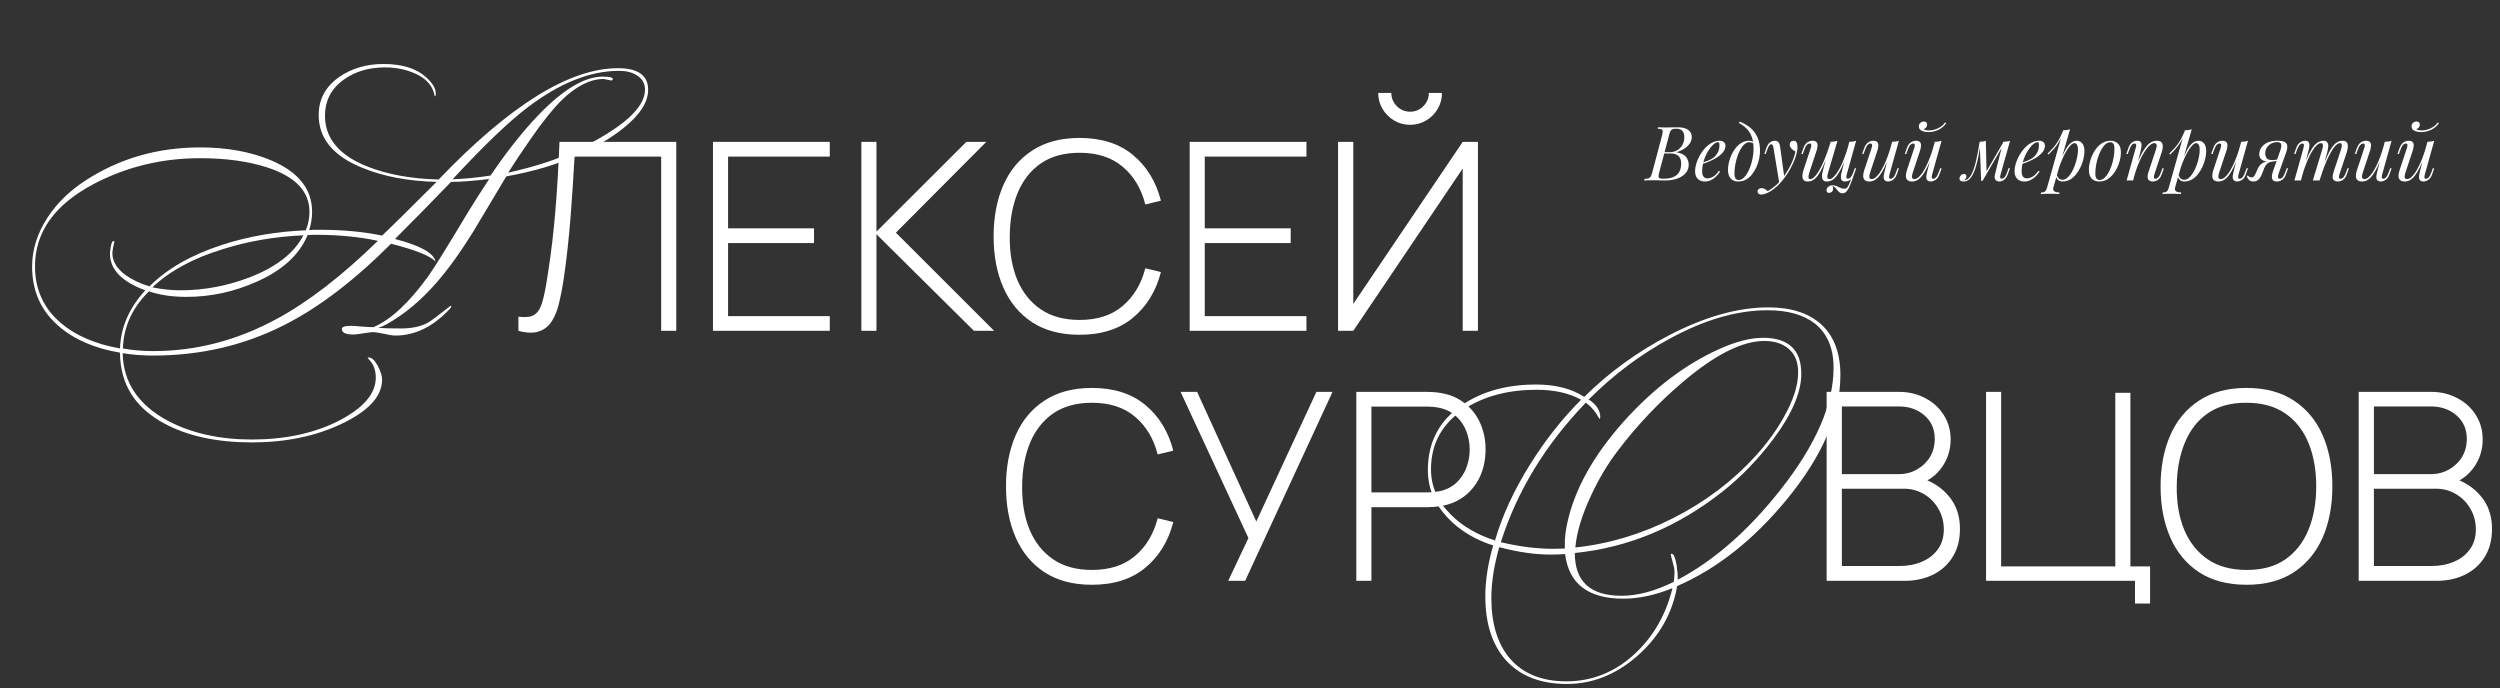
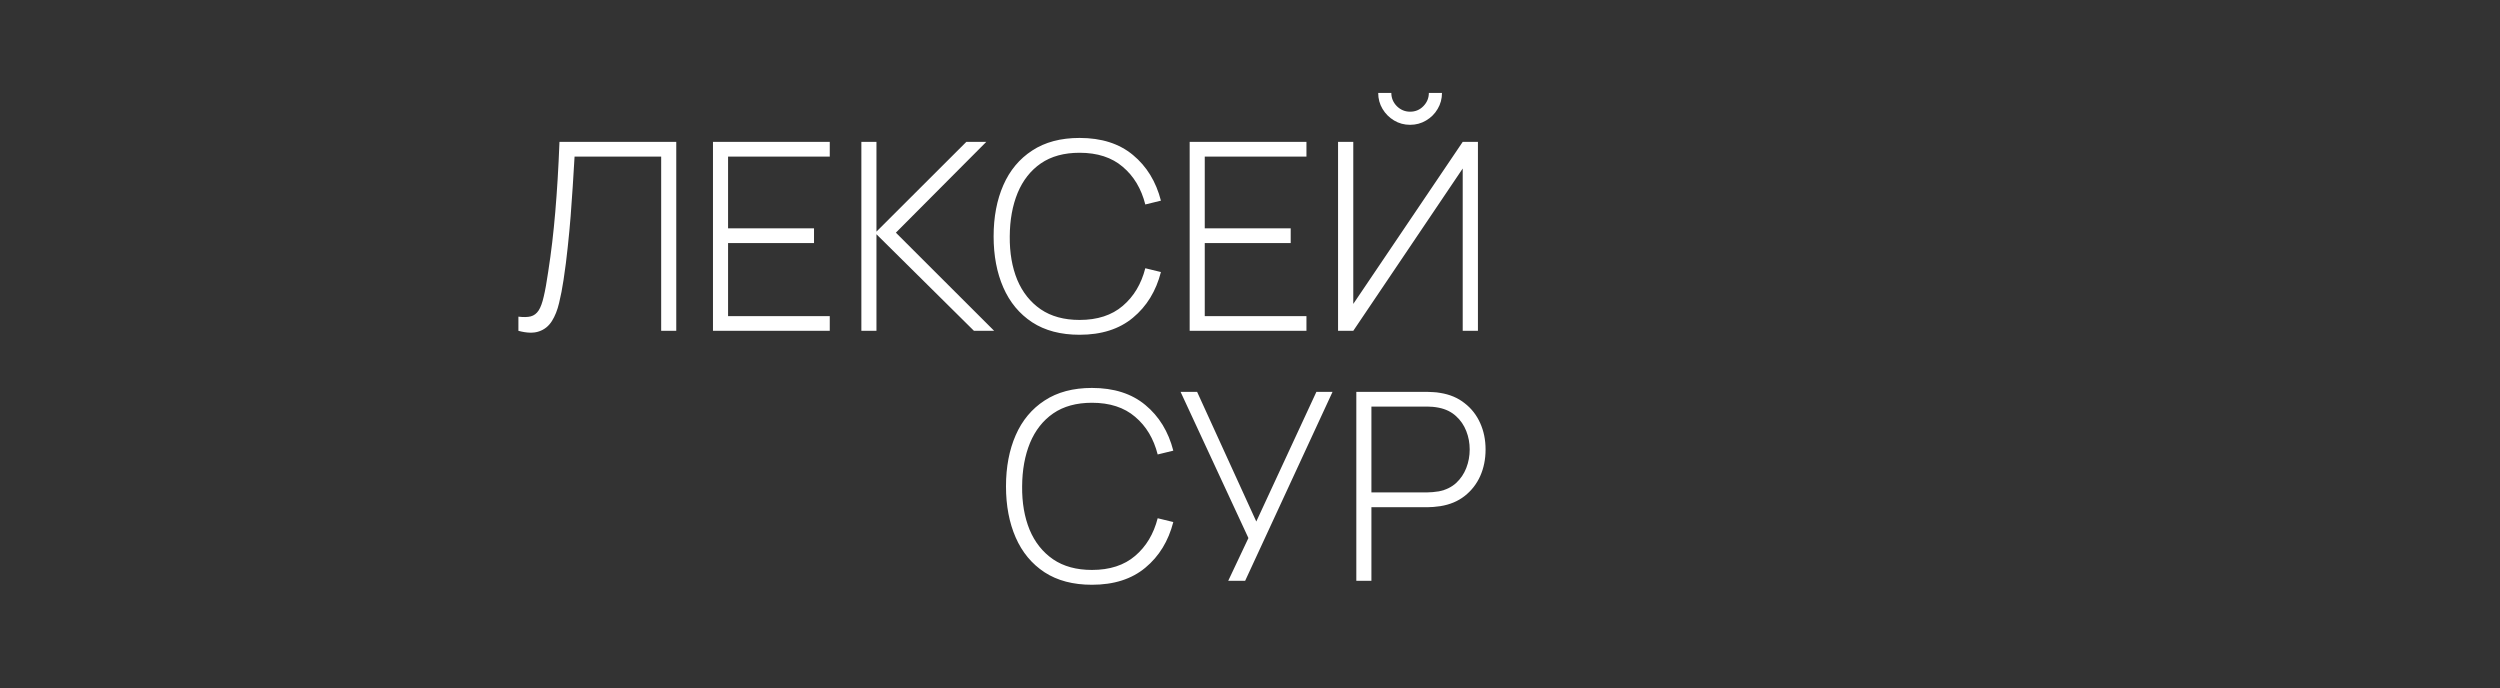
<svg xmlns="http://www.w3.org/2000/svg" width="1330" height="366" viewBox="0 0 1330 366" fill="none">
  <rect x="0" y="0" width="1330" height="366" fill="#333333" stroke="none" />
-   <path d="M892.503 67.72C895.037 67.72 896.917 68.187 898.143 69.12C899.397 70.053 900.023 71.293 900.023 72.84C900.023 74.2 899.623 75.427 898.823 76.52C898.023 77.587 896.997 78.507 895.743 79.28C894.49 80.027 893.183 80.613 891.823 81.04C894.277 81.44 895.983 82.24 896.943 83.44C897.903 84.613 898.383 85.987 898.383 87.56C898.383 89 898.037 90.253 897.343 91.32C896.65 92.36 895.73 93.227 894.583 93.92C893.437 94.613 892.157 95.133 890.743 95.48C889.33 95.827 887.903 96 886.463 96C885.45 96 884.397 95.987 883.303 95.96C882.21 95.907 880.97 95.88 879.583 95.88C878.97 95.88 878.357 95.893 877.743 95.92C877.13 95.92 876.557 95.933 876.023 95.96C875.517 95.96 875.077 95.973 874.703 96L874.863 95.2C875.77 95.147 876.477 95.04 876.983 94.88C877.49 94.72 877.89 94.4 878.183 93.92C878.477 93.44 878.743 92.72 878.983 91.76L884.263 71.92C884.45 71.12 884.557 70.48 884.583 70C884.61 69.493 884.423 69.12 884.023 68.88C883.65 68.613 882.943 68.48 881.903 68.48L882.103 67.68C882.477 67.707 882.917 67.733 883.423 67.76C883.93 67.76 884.477 67.773 885.063 67.8C885.677 67.8 886.277 67.8 886.863 67.8C887.797 67.8 888.717 67.787 889.623 67.76C890.557 67.733 891.517 67.72 892.503 67.72ZM884.903 81.64L885.063 80.96H888.183C889.81 80.96 891.21 80.6 892.383 79.88C893.557 79.133 894.463 78.16 895.103 76.96C895.743 75.76 896.063 74.48 896.063 73.12C896.063 71.547 895.717 70.387 895.023 69.64C894.357 68.867 893.263 68.48 891.743 68.48C890.57 68.48 889.743 68.667 889.263 69.04C888.783 69.387 888.397 70.147 888.103 71.32L882.703 91.76C882.49 92.56 882.37 93.213 882.343 93.72C882.343 94.2 882.517 94.547 882.863 94.76C883.21 94.973 883.837 95.08 884.743 95.08C887.09 95.08 888.957 94.76 890.343 94.12C891.757 93.48 892.783 92.56 893.423 91.36C894.063 90.133 894.383 88.667 894.383 86.96C894.383 85.84 894.183 84.893 893.783 84.12C893.383 83.32 892.757 82.707 891.903 82.28C891.077 81.853 889.997 81.64 888.663 81.64H884.903ZM904.657 86.92C906.15 86.413 907.497 85.92 908.697 85.44C909.924 84.933 910.897 84.4 911.617 83.84C912.577 83.067 913.337 82.133 913.897 81.04C914.457 79.947 914.737 78.747 914.737 77.44C914.737 76.667 914.684 76.173 914.577 75.96C914.47 75.747 914.31 75.64 914.097 75.64C913.43 75.64 912.71 75.933 911.937 76.52C911.164 77.107 910.404 77.92 909.657 78.96C908.91 79.973 908.217 81.133 907.577 82.44C906.964 83.747 906.47 85.147 906.097 86.64C905.724 88.107 905.537 89.573 905.537 91.04C905.537 92.4 905.79 93.387 906.297 94C906.804 94.587 907.47 94.88 908.297 94.88C909.257 94.88 910.27 94.587 911.337 94C912.404 93.413 913.444 92.373 914.457 90.88L915.097 91.2C914.59 92.08 913.924 92.933 913.097 93.76C912.27 94.587 911.337 95.267 910.297 95.8C909.284 96.307 908.204 96.56 907.057 96.56C905.99 96.56 905.057 96.347 904.257 95.92C903.457 95.493 902.844 94.867 902.417 94.04C901.99 93.187 901.777 92.147 901.777 90.92C901.777 89.773 901.99 88.493 902.417 87.08C902.844 85.64 903.444 84.213 904.217 82.8C905.017 81.36 905.964 80.04 907.057 78.84C908.15 77.64 909.364 76.68 910.697 75.96C912.03 75.24 913.457 74.88 914.977 74.88C915.804 74.88 916.497 75.107 917.057 75.56C917.644 75.987 917.937 76.64 917.937 77.52C917.937 78.587 917.617 79.587 916.977 80.52C916.364 81.427 915.537 82.267 914.497 83.04C913.484 83.787 912.377 84.453 911.177 85.04C909.977 85.627 908.804 86.133 907.657 86.56C906.51 86.987 905.497 87.333 904.617 87.6L904.657 86.92ZM932.885 79.16C932.885 76.467 932.525 74.24 931.805 72.48C931.085 70.72 930.125 69.28 928.925 68.16C927.752 67.04 926.459 66.12 925.045 65.4L925.525 64.72C927.659 65.52 929.539 66.6 931.165 67.96C932.792 69.32 934.059 71.013 934.965 73.04C935.872 75.067 936.325 77.467 936.325 80.24C936.325 81.6 936.165 83.04 935.845 84.56C935.525 86.053 935.045 87.507 934.405 88.92C933.765 90.333 932.979 91.627 932.045 92.8C931.139 93.947 930.072 94.867 928.845 95.56C927.619 96.227 926.259 96.56 924.765 96.56C923.672 96.56 922.712 96.333 921.885 95.88C921.059 95.427 920.419 94.733 919.965 93.8C919.512 92.867 919.285 91.693 919.285 90.28C919.285 89.107 919.445 87.827 919.765 86.44C920.085 85.053 920.552 83.68 921.165 82.32C921.805 80.96 922.579 79.72 923.485 78.6C924.392 77.48 925.432 76.587 926.605 75.92C927.779 75.227 929.072 74.88 930.485 74.88C931.339 74.88 931.979 75.04 932.405 75.36C932.832 75.653 933.179 75.947 933.445 76.24L933.165 76.72C932.899 76.373 932.552 76.12 932.125 75.96C931.725 75.773 931.179 75.68 930.485 75.68C929.659 75.68 928.859 76.027 928.085 76.72C927.312 77.387 926.592 78.307 925.925 79.48C925.285 80.627 924.725 81.92 924.245 83.36C923.765 84.8 923.392 86.293 923.125 87.84C922.859 89.387 922.725 90.867 922.725 92.28C922.725 93.48 922.912 94.36 923.285 94.92C923.685 95.48 924.259 95.76 925.005 95.76C925.859 95.76 926.672 95.427 927.445 94.76C928.245 94.067 928.979 93.147 929.645 92C930.312 90.827 930.885 89.52 931.365 88.08C931.845 86.64 932.219 85.16 932.485 83.64C932.752 82.093 932.885 80.6 932.885 79.16ZM949.258 94.4L946.578 97.32L943.538 78.92C943.404 78.093 943.244 77.52 943.058 77.2C942.871 76.88 942.604 76.72 942.258 76.72C941.964 76.72 941.631 76.96 941.258 77.44C940.884 77.893 940.431 78.88 939.898 80.4L939.378 81.88H938.618L939.618 78.96C940.178 77.333 940.871 76.253 941.698 75.72C942.524 75.16 943.364 74.88 944.218 74.88C945.044 74.88 945.684 75.147 946.138 75.68C946.591 76.187 946.911 77.147 947.098 78.56L949.258 94.4ZM940.498 101.64C941.644 101.027 942.858 100.187 944.138 99.12C945.444 98.08 946.791 96.667 948.178 94.88C949.751 92.88 951.178 90.64 952.458 88.16C953.764 85.653 954.671 83.133 955.178 80.6C954.751 80.36 954.284 80.067 953.778 79.72C953.298 79.347 952.898 78.92 952.578 78.44C952.258 77.933 952.111 77.373 952.138 76.76C952.191 76.147 952.404 75.68 952.778 75.36C953.151 75.04 953.618 74.88 954.178 74.88C954.898 74.88 955.418 75.16 955.738 75.72C956.084 76.253 956.258 77.053 956.258 78.12C956.258 79.48 956.031 80.947 955.578 82.52C955.124 84.067 954.511 85.64 953.738 87.24C952.991 88.84 952.151 90.387 951.218 91.88C950.284 93.347 949.338 94.68 948.378 95.88C947.951 96.413 947.364 97.08 946.618 97.88C945.871 98.68 944.978 99.493 943.938 100.32C942.924 101.173 941.778 101.907 940.498 102.52C939.698 102.893 939.004 103.147 938.418 103.28C937.857 103.44 937.391 103.52 937.017 103.52C936.484 103.52 936.017 103.373 935.617 103.08C935.217 102.813 935.017 102.413 935.017 101.88C935.017 101.293 935.244 100.84 935.697 100.52C936.124 100.227 936.617 100.08 937.177 100.08C937.791 100.08 938.364 100.24 938.898 100.56C939.458 100.88 939.991 101.24 940.498 101.64ZM974.875 99.12C974.929 99.28 974.995 99.48 975.075 99.72C975.155 99.96 975.195 100.213 975.195 100.48C975.195 101.173 974.969 101.707 974.515 102.08C974.062 102.453 973.569 102.64 973.035 102.64C972.689 102.64 972.382 102.52 972.115 102.28C971.849 102.067 971.715 101.707 971.715 101.2C971.715 100.533 972.009 99.933 972.595 99.4C973.209 98.867 973.969 98.6 974.875 98.6C975.755 98.6 976.515 98.747 977.155 99.04C977.822 99.333 978.462 99.627 979.075 99.92C979.689 100.24 980.382 100.4 981.155 100.4C981.929 100.4 982.555 100.027 983.035 99.28C983.515 98.56 983.982 97.533 984.435 96.2C984.889 94.893 985.462 93.347 986.155 91.56L986.635 91.92C985.835 94.347 985.115 96.373 984.475 98C983.835 99.627 983.182 100.84 982.515 101.64C981.875 102.44 981.102 102.84 980.195 102.84C979.662 102.84 979.195 102.707 978.795 102.44C978.422 102.2 978.075 101.893 977.755 101.52C977.462 101.173 977.169 100.813 976.875 100.44C976.609 100.067 976.315 99.747 975.995 99.48C975.675 99.24 975.302 99.12 974.875 99.12ZM972.755 81.36C971.715 84.133 970.755 86.493 969.875 88.44C968.995 90.36 968.129 91.92 967.275 93.12C966.422 94.32 965.542 95.2 964.635 95.76C963.729 96.293 962.742 96.56 961.675 96.56C960.555 96.56 959.795 96.24 959.395 95.6C958.995 94.96 958.822 94.173 958.875 93.24C958.955 92.307 959.142 91.4 959.435 90.52L963.315 78.84C963.582 78.013 963.675 77.4 963.595 77C963.515 76.573 963.209 76.36 962.675 76.36C962.169 76.36 961.662 76.64 961.155 77.2C960.675 77.76 960.155 78.84 959.595 80.44L959.075 81.92H958.315L959.315 79C959.715 77.88 960.182 77.027 960.715 76.44C961.275 75.853 961.849 75.453 962.435 75.24C963.049 75 963.622 74.88 964.155 74.88C965.329 74.88 966.102 75.16 966.475 75.72C966.875 76.253 967.022 76.947 966.915 77.8C966.835 78.653 966.635 79.547 966.315 80.48L962.515 91.92C962.249 92.747 962.115 93.52 962.115 94.24C962.115 94.933 962.409 95.28 962.995 95.28C963.635 95.28 964.302 94.973 964.995 94.36C965.689 93.747 966.395 92.88 967.115 91.76C967.862 90.64 968.609 89.293 969.355 87.72C970.102 86.147 970.835 84.4 971.555 82.48C972.275 80.533 972.982 78.453 973.675 76.24L972.755 81.36ZM972.515 91.92C972.355 92.453 972.235 92.987 972.155 93.52C972.102 94.027 972.142 94.453 972.275 94.8C972.435 95.12 972.755 95.28 973.235 95.28C973.849 95.28 974.502 94.987 975.195 94.4C975.889 93.787 976.595 92.933 977.315 91.84C978.062 90.747 978.795 89.453 979.515 87.96C980.235 86.467 980.915 84.827 981.555 83.04C982.222 81.253 982.822 79.36 983.355 77.36L982.035 83.76C981.129 86.16 980.262 88.173 979.435 89.8C978.609 91.427 977.795 92.747 976.995 93.76C976.195 94.747 975.382 95.467 974.555 95.92C973.729 96.347 972.849 96.56 971.915 96.56C971.062 96.56 970.435 96.373 970.035 96C969.662 95.6 969.435 95.093 969.355 94.48C969.275 93.867 969.289 93.213 969.395 92.52C969.529 91.827 969.675 91.16 969.835 90.52L973.915 75.44C974.582 75.413 975.222 75.36 975.835 75.28C976.475 75.2 977.049 75.067 977.555 74.88L972.515 91.92ZM982.515 92.6C982.462 92.813 982.395 93.12 982.315 93.52C982.235 93.92 982.235 94.28 982.315 94.6C982.395 94.92 982.649 95.08 983.075 95.08C983.662 95.08 984.195 94.773 984.675 94.16C985.182 93.52 985.689 92.467 986.195 91L986.715 89.52H987.475L986.475 92.44C986.102 93.56 985.635 94.413 985.075 95C984.542 95.587 983.969 95.987 983.355 96.2C982.769 96.44 982.195 96.56 981.635 96.56C980.835 96.56 980.262 96.373 979.915 96C979.595 95.653 979.409 95.2 979.355 94.64C979.329 94.08 979.369 93.48 979.475 92.84C979.609 92.173 979.755 91.547 979.915 90.96L983.835 75.44C984.502 75.413 985.142 75.36 985.755 75.28C986.395 75.2 986.969 75.067 987.475 74.88L982.515 92.6ZM1005.38 82.16C1004.42 84.827 1003.5 87.08 1002.62 88.92C1001.74 90.76 1000.86 92.24 999.98 93.36C999.127 94.48 998.247 95.293 997.34 95.8C996.46 96.307 995.54 96.56 994.58 96.56C993.407 96.56 992.553 96.293 992.02 95.76C991.487 95.227 991.22 94.507 991.22 93.6C991.22 92.693 991.407 91.667 991.78 90.52L995.66 78.84C995.927 78.04 996.02 77.427 995.94 77C995.86 76.573 995.553 76.36 995.02 76.36C994.513 76.36 994.007 76.64 993.5 77.2C993.02 77.76 992.5 78.84 991.94 80.44L991.42 81.92H990.66L991.66 79C992.06 77.88 992.527 77.027 993.06 76.44C993.62 75.853 994.193 75.453 994.78 75.24C995.393 75 995.967 74.88 996.5 74.88C997.673 74.88 998.447 75.16 998.82 75.72C999.22 76.253 999.367 76.947 999.26 77.8C999.18 78.653 998.98 79.547 998.66 80.48L994.86 91.92C994.113 94.16 994.407 95.28 995.74 95.28C996.38 95.28 997.06 95 997.78 94.44C998.5 93.853 999.233 93.027 999.98 91.96C1000.73 90.867 1001.46 89.573 1002.18 88.08C1002.93 86.56 1003.63 84.88 1004.3 83.04C1004.99 81.173 1005.62 79.173 1006.18 77.04L1005.38 82.16ZM1005.26 92.6C1005.07 93.32 1004.98 93.92 1004.98 94.4C1005.01 94.853 1005.29 95.08 1005.82 95.08C1006.41 95.08 1006.94 94.773 1007.42 94.16C1007.93 93.52 1008.43 92.467 1008.94 91L1009.46 89.52H1010.22L1009.22 92.44C1008.85 93.56 1008.38 94.413 1007.82 95C1007.29 95.587 1006.71 95.987 1006.1 96.2C1005.51 96.44 1004.94 96.56 1004.38 96.56C1003.95 96.56 1003.55 96.467 1003.18 96.28C1002.81 96.093 1002.53 95.827 1002.34 95.48C1002.13 95.027 1002.05 94.453 1002.1 93.76C1002.18 93.067 1002.37 92.133 1002.66 90.96L1006.58 75.44C1007.25 75.413 1007.89 75.36 1008.5 75.28C1009.14 75.2 1009.71 75.067 1010.22 74.88L1005.26 92.6ZM1028.08 82.16C1027.12 84.827 1026.2 87.08 1025.32 88.92C1024.44 90.76 1023.56 92.24 1022.68 93.36C1021.82 94.48 1020.94 95.293 1020.04 95.8C1019.16 96.307 1018.24 96.56 1017.28 96.56C1016.1 96.56 1015.25 96.293 1014.72 95.76C1014.18 95.227 1013.92 94.507 1013.92 93.6C1013.92 92.693 1014.1 91.667 1014.48 90.52L1018.36 78.84C1018.62 78.04 1018.72 77.427 1018.64 77C1018.56 76.573 1018.25 76.36 1017.72 76.36C1017.21 76.36 1016.7 76.64 1016.2 77.2C1015.72 77.76 1015.2 78.84 1014.64 80.44L1014.12 81.92H1013.36L1014.36 79C1014.76 77.88 1015.22 77.027 1015.76 76.44C1016.32 75.853 1016.89 75.453 1017.48 75.24C1018.09 75 1018.66 74.88 1019.2 74.88C1020.37 74.88 1021.14 75.16 1021.52 75.72C1021.92 76.253 1022.06 76.947 1021.96 77.8C1021.88 78.653 1021.68 79.547 1021.36 80.48L1017.56 91.92C1016.81 94.16 1017.1 95.28 1018.44 95.28C1019.08 95.28 1019.76 95 1020.48 94.44C1021.2 93.853 1021.93 93.027 1022.68 91.96C1023.42 90.867 1024.16 89.573 1024.88 88.08C1025.62 86.56 1026.33 84.88 1027 83.04C1027.69 81.173 1028.32 79.173 1028.88 77.04L1028.08 82.16ZM1027.96 92.6C1027.77 93.32 1027.68 93.92 1027.68 94.4C1027.7 94.853 1027.98 95.08 1028.52 95.08C1029.1 95.08 1029.64 94.773 1030.12 94.16C1030.62 93.52 1031.13 92.467 1031.64 91L1032.16 89.52H1032.92L1031.92 92.44C1031.54 93.56 1031.08 94.413 1030.52 95C1029.98 95.587 1029.41 95.987 1028.8 96.2C1028.21 96.44 1027.64 96.56 1027.08 96.56C1026.65 96.56 1026.25 96.467 1025.88 96.28C1025.5 96.093 1025.22 95.827 1025.04 95.48C1024.82 95.027 1024.74 94.453 1024.8 93.76C1024.88 93.067 1025.06 92.133 1025.36 90.96L1029.28 75.44C1029.94 75.413 1030.58 75.36 1031.2 75.28C1031.84 75.2 1032.41 75.067 1032.92 74.88L1027.96 92.6ZM1023.36 68.68C1023.57 68.867 1023.93 69.04 1024.44 69.2C1024.97 69.333 1025.57 69.4 1026.24 69.4C1027.22 69.4 1028.25 69.24 1029.32 68.92C1030.41 68.6 1031.44 68.12 1032.4 67.48C1033.36 66.84 1034.16 66.053 1034.8 65.12L1035.4 65.56C1034.14 67.267 1032.66 68.48 1030.96 69.2C1029.25 69.92 1027.61 70.28 1026.04 70.28C1025.34 70.28 1024.58 70.2 1023.76 70.04C1022.96 69.853 1022.26 69.547 1021.68 69.12C1021.12 68.667 1020.84 68.04 1020.84 67.24C1020.84 66.467 1021.1 65.84 1021.64 65.36C1022.17 64.88 1022.8 64.64 1023.52 64.64C1024.05 64.64 1024.46 64.787 1024.76 65.08C1025.08 65.347 1025.24 65.76 1025.24 66.32C1025.24 66.907 1025.06 67.4 1024.72 67.8C1024.37 68.2 1023.92 68.493 1023.36 68.68ZM1064.37 92.56C1064.31 92.8 1064.23 93.12 1064.13 93.52C1064.05 93.893 1064.05 94.24 1064.13 94.56C1064.23 94.88 1064.51 95.04 1064.97 95.04C1065.5 95.04 1066.02 94.747 1066.53 94.16C1067.03 93.573 1067.54 92.507 1068.05 90.96L1068.53 89.48H1069.29L1068.29 92.4C1067.73 94.027 1067.01 95.133 1066.13 95.72C1065.27 96.28 1064.46 96.56 1063.69 96.56C1063.18 96.56 1062.74 96.467 1062.37 96.28C1061.99 96.093 1061.7 95.84 1061.49 95.52C1061.14 94.907 1061.05 94.2 1061.21 93.4C1061.37 92.573 1061.55 91.747 1061.77 90.92L1065.69 75.44C1066.33 75.413 1066.97 75.36 1067.61 75.28C1068.25 75.2 1068.83 75.067 1069.37 74.88L1064.37 92.56ZM1053.61 76.72C1053.26 79.093 1052.9 81.227 1052.53 83.12C1052.15 85.013 1051.75 86.693 1051.33 88.16C1050.9 89.627 1050.45 90.893 1049.97 91.96C1049.49 93 1048.98 93.867 1048.45 94.56C1047.94 95.227 1047.38 95.72 1046.77 96.04C1046.34 96.28 1045.91 96.427 1045.49 96.48C1045.06 96.533 1044.71 96.56 1044.45 96.56C1043.78 96.56 1043.29 96.413 1042.97 96.12C1042.62 95.853 1042.45 95.48 1042.45 95C1042.45 94.387 1042.67 93.827 1043.13 93.32C1043.58 92.813 1044.14 92.56 1044.81 92.56C1045.26 92.56 1045.59 92.68 1045.81 92.92C1046.02 93.133 1046.13 93.427 1046.13 93.8C1046.13 94.173 1046.02 94.56 1045.81 94.96C1045.59 95.333 1045.33 95.667 1045.01 95.96C1045.03 95.96 1045.05 95.96 1045.05 95.96C1045.55 95.907 1046.1 95.693 1046.69 95.32C1047.35 94.867 1047.95 94.2 1048.49 93.32C1049.02 92.44 1049.5 91.387 1049.93 90.16C1050.38 88.907 1050.79 87.507 1051.17 85.96C1051.54 84.413 1051.89 82.76 1052.21 81C1052.55 79.213 1052.87 77.36 1053.17 75.44L1053.61 76.72ZM1053.97 96.2L1053.17 75.44C1053.75 75.413 1054.33 75.36 1054.89 75.28C1055.45 75.2 1055.97 75.067 1056.45 74.88L1056.85 91.36L1054.73 96.2H1053.97ZM1055.13 94.08L1065.81 75.6L1066.41 76.04L1054.73 96.2L1055.13 94.08ZM1074.62 86.92C1076.11 86.413 1077.46 85.92 1078.66 85.44C1079.88 84.933 1080.86 84.4 1081.58 83.84C1082.54 83.067 1083.3 82.133 1083.86 81.04C1084.42 79.947 1084.7 78.747 1084.7 77.44C1084.7 76.667 1084.64 76.173 1084.54 75.96C1084.43 75.747 1084.27 75.64 1084.06 75.64C1083.39 75.64 1082.67 75.933 1081.9 76.52C1081.12 77.107 1080.36 77.92 1079.62 78.96C1078.87 79.973 1078.18 81.133 1077.54 82.44C1076.92 83.747 1076.43 85.147 1076.06 86.64C1075.68 88.107 1075.5 89.573 1075.5 91.04C1075.5 92.4 1075.75 93.387 1076.26 94C1076.76 94.587 1077.43 94.88 1078.26 94.88C1079.22 94.88 1080.23 94.587 1081.3 94C1082.36 93.413 1083.4 92.373 1084.42 90.88L1085.06 91.2C1084.55 92.08 1083.88 92.933 1083.06 93.76C1082.23 94.587 1081.3 95.267 1080.26 95.8C1079.24 96.307 1078.16 96.56 1077.02 96.56C1075.95 96.56 1075.02 96.347 1074.22 95.92C1073.42 95.493 1072.8 94.867 1072.38 94.04C1071.95 93.187 1071.74 92.147 1071.74 90.92C1071.74 89.773 1071.95 88.493 1072.38 87.08C1072.8 85.64 1073.4 84.213 1074.18 82.8C1074.98 81.36 1075.92 80.04 1077.02 78.84C1078.11 77.64 1079.32 76.68 1080.66 75.96C1081.99 75.24 1083.42 74.88 1084.94 74.88C1085.76 74.88 1086.46 75.107 1087.02 75.56C1087.6 75.987 1087.9 76.64 1087.9 77.52C1087.9 78.587 1087.58 79.587 1086.94 80.52C1086.32 81.427 1085.5 82.267 1084.46 83.04C1083.44 83.787 1082.34 84.453 1081.14 85.04C1079.94 85.627 1078.76 86.133 1077.62 86.56C1076.47 86.987 1075.46 87.333 1074.58 87.6L1074.62 86.92ZM1103.61 76.16C1102.91 76.16 1102.13 76.653 1101.25 77.64C1100.39 78.6 1099.51 79.92 1098.61 81.6C1097.73 83.253 1096.89 85.12 1096.09 87.2C1095.31 89.28 1094.66 91.44 1094.13 93.68L1094.85 89.36C1095.99 85.867 1097.1 83.067 1098.17 80.96C1099.23 78.827 1100.3 77.28 1101.37 76.32C1102.46 75.36 1103.59 74.88 1104.77 74.88C1106.02 74.88 1107.02 75.347 1107.77 76.28C1108.54 77.213 1108.93 78.627 1108.93 80.52C1108.93 81.72 1108.75 83.04 1108.41 84.48C1108.09 85.92 1107.59 87.347 1106.93 88.76C1106.29 90.173 1105.49 91.48 1104.53 92.68C1103.59 93.853 1102.51 94.8 1101.29 95.52C1100.06 96.213 1098.7 96.56 1097.21 96.56C1096.41 96.56 1095.69 96.32 1095.05 95.84C1094.43 95.36 1094.02 94.667 1093.81 93.76L1094.13 92.96C1094.5 93.947 1094.93 94.64 1095.41 95.04C1095.91 95.44 1096.5 95.64 1097.17 95.64C1098.07 95.64 1098.94 95.293 1099.77 94.6C1100.59 93.88 1101.35 92.933 1102.05 91.76C1102.74 90.587 1103.34 89.293 1103.85 87.88C1104.38 86.44 1104.78 85.013 1105.05 83.6C1105.34 82.16 1105.49 80.84 1105.49 79.64C1105.49 78.467 1105.31 77.6 1104.97 77.04C1104.65 76.453 1104.19 76.16 1103.61 76.16ZM1097.61 69.32C1098.25 69.293 1098.87 69.24 1099.49 69.16C1100.13 69.08 1100.71 68.947 1101.25 68.76L1092.45 99.52C1092.13 100.64 1092.29 101.4 1092.93 101.8C1093.57 102.2 1094.49 102.4 1095.69 102.4L1095.45 103.24C1094.91 103.213 1094.15 103.173 1093.17 103.12C1092.21 103.093 1091.18 103.08 1090.09 103.08C1089.26 103.08 1088.42 103.093 1087.57 103.12C1086.71 103.173 1086.07 103.213 1085.65 103.24L1085.89 102.4C1086.85 102.4 1087.54 102.213 1087.97 101.84C1088.39 101.493 1088.74 100.853 1089.01 99.92L1097.61 69.32ZM1089.29 81.72C1090.33 80.707 1091.3 79.707 1092.21 78.72C1093.11 77.707 1093.99 76.507 1094.85 75.12C1095.7 73.733 1096.57 71.987 1097.45 69.88L1097.57 70.52C1096.98 72.333 1096.27 73.933 1095.45 75.32C1094.65 76.68 1093.77 77.92 1092.81 79.04C1091.85 80.133 1090.82 81.2 1089.73 82.24L1089.29 81.72ZM1122.6 75.68C1121.74 75.68 1120.92 76.027 1120.12 76.72C1119.34 77.387 1118.62 78.307 1117.96 79.48C1117.32 80.627 1116.74 81.92 1116.24 83.36C1115.76 84.8 1115.38 86.293 1115.12 87.84C1114.85 89.387 1114.72 90.867 1114.72 92.28C1114.72 93.48 1114.9 94.36 1115.28 94.92C1115.68 95.48 1116.25 95.76 1117 95.76C1117.85 95.76 1118.66 95.427 1119.44 94.76C1120.24 94.067 1120.97 93.147 1121.64 92C1122.3 90.827 1122.88 89.52 1123.36 88.08C1123.84 86.64 1124.21 85.16 1124.48 83.64C1124.74 82.093 1124.88 80.6 1124.88 79.16C1124.88 77.933 1124.69 77.053 1124.32 76.52C1123.94 75.96 1123.37 75.68 1122.6 75.68ZM1111.28 90.28C1111.28 89.107 1111.44 87.827 1111.76 86.44C1112.08 85.053 1112.56 83.68 1113.2 82.32C1113.84 80.96 1114.61 79.72 1115.52 78.6C1116.45 77.48 1117.53 76.587 1118.76 75.92C1119.98 75.227 1121.34 74.88 1122.84 74.88C1124.49 74.88 1125.81 75.4 1126.8 76.44C1127.81 77.453 1128.32 79.027 1128.32 81.16C1128.32 82.333 1128.16 83.613 1127.84 85C1127.52 86.387 1127.04 87.76 1126.4 89.12C1125.76 90.48 1124.97 91.72 1124.04 92.84C1123.13 93.96 1122.06 94.867 1120.84 95.56C1119.61 96.227 1118.25 96.56 1116.76 96.56C1115.1 96.56 1113.77 96.04 1112.76 95C1111.77 93.96 1111.28 92.387 1111.28 90.28ZM1134.85 96H1131.37L1136.17 78.84C1136.28 78.52 1136.36 78.173 1136.41 77.8C1136.49 77.4 1136.48 77.067 1136.37 76.8C1136.26 76.507 1136 76.36 1135.57 76.36C1134.98 76.36 1134.46 76.653 1134.01 77.24C1133.56 77.8 1133.05 78.867 1132.49 80.44L1131.97 81.92H1131.21L1132.21 79C1132.8 77.32 1133.52 76.213 1134.37 75.68C1135.25 75.147 1136.12 74.88 1136.97 74.88C1137.77 74.88 1138.34 75.053 1138.69 75.4C1139.06 75.747 1139.26 76.2 1139.29 76.76C1139.34 77.293 1139.3 77.893 1139.17 78.56C1139.06 79.2 1138.93 79.84 1138.77 80.48L1134.85 96ZM1136.69 87.68C1137.62 85.28 1138.53 83.267 1139.41 81.64C1140.29 80.013 1141.16 78.707 1142.01 77.72C1142.86 76.707 1143.73 75.987 1144.61 75.56C1145.52 75.107 1146.45 74.88 1147.41 74.88C1148.66 74.88 1149.52 75.187 1149.97 75.8C1150.45 76.387 1150.66 77.147 1150.61 78.08C1150.56 78.987 1150.37 79.933 1150.05 80.92L1146.17 92.6C1145.93 93.32 1145.82 93.92 1145.85 94.4C1145.9 94.853 1146.22 95.08 1146.81 95.08C1147.32 95.08 1147.81 94.8 1148.29 94.24C1148.8 93.68 1149.33 92.6 1149.89 91L1150.41 89.52H1151.17L1150.17 92.44C1149.8 93.56 1149.33 94.413 1148.77 95C1148.24 95.587 1147.66 95.987 1147.05 96.2C1146.46 96.44 1145.89 96.56 1145.33 96.56C1144.69 96.56 1144.16 96.453 1143.73 96.24C1143.33 96.027 1143.02 95.747 1142.81 95.4C1142.52 94.92 1142.42 94.293 1142.53 93.52C1142.64 92.747 1142.85 91.893 1143.17 90.96L1146.97 79.52C1147.1 79.147 1147.21 78.707 1147.29 78.2C1147.4 77.667 1147.38 77.2 1147.25 76.8C1147.12 76.373 1146.73 76.16 1146.09 76.16C1145.45 76.16 1144.77 76.44 1144.05 77C1143.33 77.56 1142.58 78.36 1141.81 79.4C1141.04 80.413 1140.28 81.64 1139.53 83.08C1138.78 84.493 1138.06 86.067 1137.37 87.8C1136.7 89.507 1136.09 91.333 1135.53 93.28L1136.69 87.68ZM1168.37 76.16C1167.68 76.16 1166.89 76.653 1166.01 77.64C1165.16 78.6 1164.28 79.92 1163.37 81.6C1162.49 83.253 1161.65 85.12 1160.85 87.2C1160.08 89.28 1159.43 91.44 1158.89 93.68L1159.61 89.36C1160.76 85.867 1161.87 83.067 1162.93 80.96C1164 78.827 1165.07 77.28 1166.13 76.32C1167.23 75.36 1168.36 74.88 1169.53 74.88C1170.79 74.88 1171.79 75.347 1172.53 76.28C1173.31 77.213 1173.69 78.627 1173.69 80.52C1173.69 81.72 1173.52 83.04 1173.17 84.48C1172.85 85.92 1172.36 87.347 1171.69 88.76C1171.05 90.173 1170.25 91.48 1169.29 92.68C1168.36 93.853 1167.28 94.8 1166.05 95.52C1164.83 96.213 1163.47 96.56 1161.97 96.56C1161.17 96.56 1160.45 96.32 1159.81 95.84C1159.2 95.36 1158.79 94.667 1158.57 93.76L1158.89 92.96C1159.27 93.947 1159.69 94.64 1160.17 95.04C1160.68 95.44 1161.27 95.64 1161.93 95.64C1162.84 95.64 1163.71 95.293 1164.53 94.6C1165.36 93.88 1166.12 92.933 1166.81 91.76C1167.51 90.587 1168.11 89.293 1168.61 87.88C1169.15 86.44 1169.55 85.013 1169.81 83.6C1170.11 82.16 1170.25 80.84 1170.25 79.64C1170.25 78.467 1170.08 77.6 1169.73 77.04C1169.41 76.453 1168.96 76.16 1168.37 76.16ZM1162.37 69.32C1163.01 69.293 1163.64 69.24 1164.25 69.16C1164.89 69.08 1165.48 68.947 1166.01 68.76L1157.21 99.52C1156.89 100.64 1157.05 101.4 1157.69 101.8C1158.33 102.2 1159.25 102.4 1160.45 102.4L1160.21 103.24C1159.68 103.213 1158.92 103.173 1157.93 103.12C1156.97 103.093 1155.95 103.08 1154.85 103.08C1154.03 103.08 1153.19 103.093 1152.33 103.12C1151.48 103.173 1150.84 103.213 1150.41 103.24L1150.65 102.4C1151.61 102.4 1152.31 102.213 1152.73 101.84C1153.16 101.493 1153.51 100.853 1153.77 99.92L1162.37 69.32ZM1154.05 81.72C1155.09 80.707 1156.07 79.707 1156.97 78.72C1157.88 77.707 1158.76 76.507 1159.61 75.12C1160.47 73.733 1161.33 71.987 1162.21 69.88L1162.33 70.52C1161.75 72.333 1161.04 73.933 1160.21 75.32C1159.41 76.68 1158.53 77.92 1157.57 79.04C1156.61 80.133 1155.59 81.2 1154.49 82.24L1154.05 81.72ZM1191.08 82.16C1190.12 84.827 1189.2 87.08 1188.32 88.92C1187.44 90.76 1186.56 92.24 1185.68 93.36C1184.83 94.48 1183.95 95.293 1183.04 95.8C1182.16 96.307 1181.24 96.56 1180.28 96.56C1179.11 96.56 1178.26 96.293 1177.72 95.76C1177.19 95.227 1176.92 94.507 1176.92 93.6C1176.92 92.693 1177.11 91.667 1177.48 90.52L1181.36 78.84C1181.63 78.04 1181.72 77.427 1181.64 77C1181.56 76.573 1181.26 76.36 1180.72 76.36C1180.22 76.36 1179.71 76.64 1179.2 77.2C1178.72 77.76 1178.2 78.84 1177.64 80.44L1177.12 81.92H1176.36L1177.36 79C1177.76 77.88 1178.23 77.027 1178.76 76.44C1179.32 75.853 1179.9 75.453 1180.48 75.24C1181.1 75 1181.67 74.88 1182.2 74.88C1183.38 74.88 1184.15 75.16 1184.52 75.72C1184.92 76.253 1185.07 76.947 1184.96 77.8C1184.88 78.653 1184.68 79.547 1184.36 80.48L1180.56 91.92C1179.82 94.16 1180.11 95.28 1181.44 95.28C1182.08 95.28 1182.76 95 1183.48 94.44C1184.2 93.853 1184.94 93.027 1185.68 91.96C1186.43 90.867 1187.16 89.573 1187.88 88.08C1188.63 86.56 1189.34 84.88 1190 83.04C1190.7 81.173 1191.32 79.173 1191.88 77.04L1191.08 82.16ZM1190.96 92.6C1190.78 93.32 1190.68 93.92 1190.68 94.4C1190.71 94.853 1190.99 95.08 1191.52 95.08C1192.11 95.08 1192.64 94.773 1193.12 94.16C1193.63 93.52 1194.14 92.467 1194.64 91L1195.16 89.52H1195.92L1194.92 92.44C1194.55 93.56 1194.08 94.413 1193.52 95C1192.99 95.587 1192.42 95.987 1191.8 96.2C1191.22 96.44 1190.64 96.56 1190.08 96.56C1189.66 96.56 1189.26 96.467 1188.88 96.28C1188.51 96.093 1188.23 95.827 1188.04 95.48C1187.83 95.027 1187.75 94.453 1187.8 93.76C1187.88 93.067 1188.07 92.133 1188.36 90.96L1192.28 75.44C1192.95 75.413 1193.59 75.36 1194.2 75.28C1194.84 75.2 1195.42 75.067 1195.92 74.88L1190.96 92.6ZM1213.02 80.36C1213.47 79.08 1213.69 78.107 1213.66 77.44C1213.66 76.747 1213.46 76.267 1213.06 76C1212.66 75.733 1212.11 75.6 1211.42 75.6C1210.3 75.6 1209.26 75.853 1208.3 76.36C1207.34 76.867 1206.57 77.573 1205.98 78.48C1205.39 79.36 1205.1 80.413 1205.1 81.64C1205.1 82.627 1205.37 83.467 1205.9 84.16C1206.43 84.827 1207.35 85.16 1208.66 85.16C1209.17 85.16 1209.79 85.12 1210.54 85.04C1211.31 84.933 1211.93 84.827 1212.38 84.72L1212.5 85.2C1211.75 85.493 1210.9 85.707 1209.94 85.84C1209.01 85.973 1208.13 86.04 1207.3 86.04C1205.54 86.04 1204.19 85.68 1203.26 84.96C1202.35 84.24 1201.9 83.267 1201.9 82.04C1201.9 81.4 1202.05 80.68 1202.34 79.88C1202.63 79.053 1203.14 78.267 1203.86 77.52C1204.58 76.747 1205.57 76.12 1206.82 75.64C1208.1 75.133 1209.71 74.88 1211.66 74.88C1213.39 74.88 1214.66 75.107 1215.46 75.56C1216.29 76.013 1216.74 76.693 1216.82 77.6C1216.93 78.507 1216.74 79.64 1216.26 81L1212.14 92.6C1212.03 92.893 1211.95 93.24 1211.9 93.64C1211.85 94.04 1211.89 94.387 1212.02 94.68C1212.15 94.947 1212.45 95.08 1212.9 95.08C1213.46 95.08 1213.98 94.773 1214.46 94.16C1214.97 93.52 1215.47 92.467 1215.98 91L1216.5 89.52H1217.26L1216.26 92.44C1215.91 93.507 1215.46 94.347 1214.9 94.96C1214.37 95.547 1213.78 95.96 1213.14 96.2C1212.53 96.44 1211.91 96.56 1211.3 96.56C1209.91 96.56 1209.07 96.067 1208.78 95.08C1208.49 94.093 1208.66 92.707 1209.3 90.92L1213.02 80.36ZM1195.82 93.32C1196.06 93.667 1196.38 93.933 1196.78 94.12C1197.15 94.28 1197.5 94.36 1197.82 94.36C1198.43 94.36 1198.87 94.173 1199.14 93.8C1199.43 93.4 1199.71 92.907 1199.98 92.32L1201.1 89.8C1201.63 88.68 1202.22 87.853 1202.86 87.32C1203.53 86.76 1204.23 86.373 1204.98 86.16C1205.73 85.947 1206.49 85.813 1207.26 85.76C1207.95 85.707 1208.66 85.627 1209.38 85.52C1210.13 85.413 1210.85 85.307 1211.54 85.2L1211.38 85.56C1210.31 85.72 1209.42 85.867 1208.7 86C1208.01 86.133 1207.42 86.32 1206.94 86.56C1206.49 86.773 1206.07 87.107 1205.7 87.56C1205.35 87.987 1204.98 88.6 1204.58 89.4L1203.62 91.92C1203.19 93.067 1202.74 93.987 1202.26 94.68C1201.78 95.347 1201.26 95.827 1200.7 96.12C1200.14 96.413 1199.51 96.56 1198.82 96.56C1197.99 96.56 1197.29 96.347 1196.7 95.92C1196.11 95.467 1195.65 94.72 1195.3 93.68L1195.82 93.32ZM1224.11 96H1220.63L1225.43 78.84C1225.51 78.6 1225.57 78.293 1225.63 77.92C1225.71 77.52 1225.71 77.16 1225.63 76.84C1225.55 76.52 1225.29 76.36 1224.87 76.36C1224.28 76.36 1223.75 76.667 1223.27 77.28C1222.79 77.893 1222.28 78.947 1221.75 80.44L1221.23 81.92H1220.47L1221.47 79C1221.87 77.88 1222.33 77.027 1222.87 76.44C1223.43 75.853 1224 75.453 1224.59 75.24C1225.2 75 1225.77 74.88 1226.31 74.88C1227.11 74.88 1227.68 75.067 1228.03 75.44C1228.37 75.787 1228.56 76.253 1228.59 76.84C1228.64 77.4 1228.6 78 1228.47 78.64C1228.33 79.28 1228.19 79.893 1228.03 80.48L1224.11 96ZM1235.43 79.52C1235.61 78.96 1235.73 78.427 1235.79 77.92C1235.87 77.413 1235.83 77 1235.67 76.68C1235.53 76.333 1235.21 76.16 1234.71 76.16C1233.96 76.16 1233.13 76.627 1232.23 77.56C1231.35 78.467 1230.44 79.747 1229.51 81.4C1228.6 83.027 1227.72 84.933 1226.87 87.12C1226.01 89.28 1225.25 91.6 1224.59 94.08L1225.91 87.68C1227.13 84.48 1228.28 81.947 1229.35 80.08C1230.41 78.213 1231.48 76.88 1232.55 76.08C1233.64 75.28 1234.8 74.88 1236.03 74.88C1236.88 74.88 1237.49 75.08 1237.87 75.48C1238.27 75.853 1238.51 76.347 1238.59 76.96C1238.67 77.573 1238.64 78.227 1238.51 78.92C1238.4 79.613 1238.27 80.28 1238.11 80.92L1234.03 96H1230.43L1235.43 79.52ZM1245.43 79.52C1245.69 78.693 1245.83 77.933 1245.83 77.24C1245.83 76.52 1245.53 76.16 1244.95 76.16C1244.15 76.16 1243.31 76.627 1242.43 77.56C1241.55 78.493 1240.64 79.827 1239.71 81.56C1238.77 83.267 1237.84 85.28 1236.91 87.6C1236 89.893 1235.12 92.427 1234.27 95.2L1235.19 90.08C1236.23 87.307 1237.19 84.96 1238.07 83.04C1238.95 81.093 1239.81 79.52 1240.67 78.32C1241.52 77.12 1242.4 76.253 1243.31 75.72C1244.21 75.16 1245.2 74.88 1246.27 74.88C1247.39 74.88 1248.15 75.2 1248.55 75.84C1248.95 76.48 1249.11 77.267 1249.03 78.2C1248.97 79.107 1248.8 80.013 1248.51 80.92L1244.63 92.6C1244.36 93.427 1244.27 94.053 1244.35 94.48C1244.43 94.88 1244.73 95.08 1245.27 95.08C1245.77 95.08 1246.27 94.8 1246.75 94.24C1247.25 93.68 1247.79 92.6 1248.35 91L1248.87 89.52H1249.63L1248.63 92.44C1248.25 93.56 1247.79 94.413 1247.23 95C1246.69 95.587 1246.12 95.987 1245.51 96.2C1244.92 96.44 1244.35 96.56 1243.79 96.56C1243.12 96.56 1242.59 96.453 1242.19 96.24C1241.81 96.053 1241.52 95.8 1241.31 95.48C1240.99 94.973 1240.88 94.347 1240.99 93.6C1241.09 92.827 1241.31 91.947 1241.63 90.96L1245.43 79.52ZM1267.49 82.16C1266.53 84.827 1265.61 87.08 1264.73 88.92C1263.85 90.76 1262.97 92.24 1262.09 93.36C1261.24 94.48 1260.36 95.293 1259.45 95.8C1258.57 96.307 1257.65 96.56 1256.69 96.56C1255.52 96.56 1254.66 96.293 1254.13 95.76C1253.6 95.227 1253.33 94.507 1253.33 93.6C1253.33 92.693 1253.52 91.667 1253.89 90.52L1257.77 78.84C1258.04 78.04 1258.13 77.427 1258.05 77C1257.97 76.573 1257.66 76.36 1257.13 76.36C1256.62 76.36 1256.12 76.64 1255.61 77.2C1255.13 77.76 1254.61 78.84 1254.05 80.44L1253.53 81.92H1252.77L1253.77 79C1254.17 77.88 1254.64 77.027 1255.17 76.44C1255.73 75.853 1256.3 75.453 1256.89 75.24C1257.5 75 1258.08 74.88 1258.61 74.88C1259.78 74.88 1260.56 75.16 1260.93 75.72C1261.33 76.253 1261.48 76.947 1261.37 77.8C1261.29 78.653 1261.09 79.547 1260.77 80.48L1256.97 91.92C1256.22 94.16 1256.52 95.28 1257.85 95.28C1258.49 95.28 1259.17 95 1259.89 94.44C1260.61 93.853 1261.34 93.027 1262.09 91.96C1262.84 90.867 1263.57 89.573 1264.29 88.08C1265.04 86.56 1265.74 84.88 1266.41 83.04C1267.1 81.173 1267.73 79.173 1268.29 77.04L1267.49 82.16ZM1267.37 92.6C1267.18 93.32 1267.09 93.92 1267.09 94.4C1267.12 94.853 1267.4 95.08 1267.93 95.08C1268.52 95.08 1269.05 94.773 1269.53 94.16C1270.04 93.52 1270.54 92.467 1271.05 91L1271.57 89.52H1272.33L1271.33 92.44C1270.96 93.56 1270.49 94.413 1269.93 95C1269.4 95.587 1268.82 95.987 1268.21 96.2C1267.62 96.44 1267.05 96.56 1266.49 96.56C1266.06 96.56 1265.66 96.467 1265.29 96.28C1264.92 96.093 1264.64 95.827 1264.45 95.48C1264.24 95.027 1264.16 94.453 1264.21 93.76C1264.29 93.067 1264.48 92.133 1264.77 90.96L1268.69 75.44C1269.36 75.413 1270 75.36 1270.61 75.28C1271.25 75.2 1271.82 75.067 1272.33 74.88L1267.37 92.6ZM1290.18 82.16C1289.22 84.827 1288.3 87.08 1287.42 88.92C1286.54 90.76 1285.66 92.24 1284.78 93.36C1283.93 94.48 1283.05 95.293 1282.14 95.8C1281.26 96.307 1280.34 96.56 1279.38 96.56C1278.21 96.56 1277.36 96.293 1276.82 95.76C1276.29 95.227 1276.02 94.507 1276.02 93.6C1276.02 92.693 1276.21 91.667 1276.58 90.52L1280.46 78.84C1280.73 78.04 1280.82 77.427 1280.74 77C1280.66 76.573 1280.36 76.36 1279.82 76.36C1279.32 76.36 1278.81 76.64 1278.3 77.2C1277.82 77.76 1277.3 78.84 1276.74 80.44L1276.22 81.92H1275.46L1276.46 79C1276.86 77.88 1277.33 77.027 1277.86 76.44C1278.42 75.853 1279 75.453 1279.58 75.24C1280.2 75 1280.77 74.88 1281.3 74.88C1282.48 74.88 1283.25 75.16 1283.62 75.72C1284.02 76.253 1284.17 76.947 1284.06 77.8C1283.98 78.653 1283.78 79.547 1283.46 80.48L1279.66 91.92C1278.92 94.16 1279.21 95.28 1280.54 95.28C1281.18 95.28 1281.86 95 1282.58 94.44C1283.3 93.853 1284.04 93.027 1284.78 91.96C1285.53 90.867 1286.26 89.573 1286.98 88.08C1287.73 86.56 1288.44 84.88 1289.1 83.04C1289.8 81.173 1290.42 79.173 1290.98 77.04L1290.18 82.16ZM1290.06 92.6C1289.88 93.32 1289.78 93.92 1289.78 94.4C1289.81 94.853 1290.09 95.08 1290.62 95.08C1291.21 95.08 1291.74 94.773 1292.22 94.16C1292.73 93.52 1293.24 92.467 1293.74 91L1294.26 89.52H1295.02L1294.02 92.44C1293.65 93.56 1293.18 94.413 1292.62 95C1292.09 95.587 1291.52 95.987 1290.9 96.2C1290.32 96.44 1289.74 96.56 1289.18 96.56C1288.76 96.56 1288.36 96.467 1287.98 96.28C1287.61 96.093 1287.33 95.827 1287.14 95.48C1286.93 95.027 1286.85 94.453 1286.9 93.76C1286.98 93.067 1287.17 92.133 1287.46 90.96L1291.38 75.44C1292.05 75.413 1292.69 75.36 1293.3 75.28C1293.94 75.2 1294.52 75.067 1295.02 74.88L1290.06 92.6ZM1285.46 68.68C1285.68 68.867 1286.04 69.04 1286.54 69.2C1287.08 69.333 1287.68 69.4 1288.34 69.4C1289.33 69.4 1290.36 69.24 1291.42 68.92C1292.52 68.6 1293.54 68.12 1294.5 67.48C1295.46 66.84 1296.26 66.053 1296.9 65.12L1297.5 65.56C1296.25 67.267 1294.77 68.48 1293.06 69.2C1291.36 69.92 1289.72 70.28 1288.14 70.28C1287.45 70.28 1286.69 70.2 1285.86 70.04C1285.06 69.853 1284.37 69.547 1283.78 69.12C1283.22 68.667 1282.94 68.04 1282.94 67.24C1282.94 66.467 1283.21 65.84 1283.74 65.36C1284.28 64.88 1284.9 64.64 1285.62 64.64C1286.16 64.64 1286.57 64.787 1286.86 65.08C1287.18 65.347 1287.34 65.76 1287.34 66.32C1287.34 66.907 1287.17 67.4 1286.82 67.8C1286.48 68.2 1286.02 68.493 1285.46 68.68Z" fill="white" />
  <path d="M275.792 176V168.461C278.492 168.787 280.679 168.74 282.354 168.321C284.076 167.856 285.472 166.809 286.543 165.18C287.613 163.551 288.521 161.084 289.265 157.78C290.056 154.476 290.848 150.078 291.639 144.587C292.476 139.188 293.198 133.906 293.803 128.74C294.408 123.528 294.943 118.199 295.408 112.754C295.874 107.263 296.293 101.469 296.665 95.372C297.037 89.276 297.363 82.644 297.642 75.477H359.771V176H351.743V83.295H305.67C305.344 88.694 305.018 94.022 304.693 99.281C304.367 104.494 303.995 109.752 303.576 115.058C303.157 120.363 302.645 125.808 302.04 131.393C301.482 136.931 300.737 142.772 299.806 148.915C299.155 153.289 298.363 157.385 297.433 161.201C296.548 164.97 295.269 168.182 293.593 170.834C291.918 173.487 289.661 175.302 286.822 176.279C283.983 177.303 280.307 177.21 275.792 176ZM379.304 176V75.477H441.433V83.295H387.332V121.48H433.056V129.299H387.332V168.182H441.433V176H379.304ZM458.247 176V75.477H466.275V123.225L514.093 75.477H524.704L476.606 123.784L528.892 176H518.142L466.275 124.622V176H458.247ZM574.329 178.094C564.324 178.094 555.923 175.884 549.129 171.462C542.334 166.995 537.215 160.828 533.771 152.963C530.327 145.098 528.605 136.023 528.605 125.738C528.605 115.453 530.327 106.378 533.771 98.513C537.215 90.648 542.334 84.505 549.129 80.084C555.923 75.617 564.324 73.383 574.329 73.383C586.01 73.383 595.481 76.408 602.741 82.458C610.048 88.508 615.004 96.605 617.61 106.751L609.303 108.775C607.162 100.352 603.16 93.674 597.296 88.74C591.479 83.761 583.823 81.271 574.329 81.271C566.092 81.271 559.228 83.156 553.736 86.925C548.291 90.695 544.172 95.931 541.38 102.632C538.634 109.334 537.238 117.036 537.192 125.738C537.099 134.441 538.425 142.143 541.171 148.845C543.963 155.5 548.128 160.735 553.666 164.552C559.204 168.321 566.092 170.206 574.329 170.206C583.823 170.206 591.479 167.716 597.296 162.737C603.16 157.757 607.162 151.079 609.303 142.702L617.61 144.726C615.004 154.872 610.048 162.969 602.741 169.019C595.481 175.069 586.01 178.094 574.329 178.094ZM632.902 176V75.477H695.031V83.295H640.93V121.48H686.654V129.299H640.93V168.182H695.031V176H632.902ZM711.845 176V75.477H719.943V161.689L778.162 75.477H786.26V176H778.162V89.648L719.943 176H711.845ZM750.169 66.402C747.051 66.402 744.212 65.634 741.653 64.098C739.093 62.562 737.046 60.515 735.51 57.955C733.974 55.396 733.206 52.557 733.206 49.439H740.187C740.187 52.138 741.164 54.488 743.119 56.489C745.12 58.444 747.47 59.421 750.169 59.421C752.962 59.421 755.312 58.444 757.22 56.489C759.175 54.488 760.152 52.138 760.152 49.439H767.133C767.133 52.557 766.365 55.396 764.829 57.955C763.34 60.515 761.292 62.562 758.686 64.098C756.126 65.634 753.287 66.402 750.169 66.402Z" fill="white" />
-   <path d="M344.82 47.76C344.82 54.48 340.247 61.433 331.1 68.62C324.94 73.473 317.38 77.953 308.42 82.06C297.127 87.287 284.107 91.207 269.36 93.82C263.573 103.527 257.74 113.28 251.86 123.08C244.86 134.373 238.187 143.613 231.84 150.8C223.813 159.947 215.18 167.133 205.94 172.36C204.073 173.387 202.58 174.04 201.46 174.32V174.46C204.447 174.647 208.46 174.74 213.5 174.74C219.287 174.74 224.093 173.667 227.92 171.52C229.133 170.867 233.053 167.927 239.68 162.7L239.96 162.84L240.1 163.12C239.913 163.587 239.587 164.053 239.12 164.52C230.347 173.853 220.733 178.52 210.28 178.52C208.88 178.52 206.827 178.193 204.12 177.54C201.507 176.98 199.547 176.7 198.24 176.7C197.68 176.7 196.14 176.887 193.62 177.26C191.1 177.727 189.187 177.96 187.88 177.96C183.867 177.96 181.86 176.98 181.86 175.02C181.86 173.9 183.493 173.34 186.76 173.34C188.067 173.34 190.027 173.48 192.64 173.76C195.347 173.947 197.353 174.04 198.66 174.04C207.9 170.12 217.607 161.113 227.78 147.02C230.86 142.727 237.907 131.387 248.92 113C251.813 108.24 255.593 102.313 260.26 95.22C251.86 96.247 245.093 96.76 239.96 96.76C230.067 107.027 220.127 117.153 210.14 127.14C223.487 130.593 230.673 134.56 231.7 139.04V139.18C229.087 136.193 221.2 133.02 208.04 129.66C188.253 149.447 169.213 163.913 150.92 173.06C129.733 183.793 106.54 189.16 81.34 189.16C75.927 189.16 70.56 188.74 65.24 187.9C65.613 203.487 73.64 215.48 89.32 223.88C101.92 230.507 116.807 233.82 133.98 233.82C151.62 233.82 166.927 230.553 179.9 224.02C193.247 217.207 199.92 209.507 199.92 200.92C199.92 197.187 198.893 194.153 196.84 191.82C196.467 191.54 196.047 191.027 195.58 190.28C195.673 190.187 195.813 190.14 196 190.14C197.68 190.14 199.313 191.587 200.9 194.48C202.487 197.467 203.28 199.94 203.28 201.9C203.28 210.767 196.14 218.607 181.86 225.42C167.953 232.047 151.993 235.36 133.98 235.36C115.5 235.36 100.053 232.047 87.64 225.42C71.867 217.02 63.933 204.42 63.84 187.62C50.213 185.287 39.34 180.573 31.22 173.48C21.793 165.36 17.08 154.813 17.08 141.84C17.08 132.787 19.833 124.06 25.34 115.66C30.287 108.1 36.913 101.613 45.22 96.2C63.327 84.347 83.767 78.42 106.54 78.42C120.727 78.42 133.28 80.707 144.2 85.28C158.76 91.44 166.04 100.587 166.04 112.72C166.04 115.893 165.527 119.113 164.5 122.38C164.967 122.38 165.853 122.333 167.16 122.24C168.28 122.24 169.213 122.24 169.96 122.24C182.187 122.24 193.293 123.267 203.28 125.32C207.48 121.4 217.14 111.88 232.26 96.76C217.14 96.387 204.027 93.913 192.92 89.34C177.333 83.087 169.54 73.707 169.54 61.2C169.54 52.707 173.273 45.893 180.74 40.76C187.367 36.28 195.113 34.04 203.98 34.04C213.967 34.04 221.573 36.42 226.8 41.18C230.16 44.26 231.84 47.107 231.84 49.72C231.84 50.747 231.653 51.26 231.28 51.26C230.44 45.94 227.033 41.927 221.06 39.22C216.207 36.98 210.747 35.86 204.68 35.86C196.28 35.86 189.047 38.007 182.98 42.3C176.26 47.06 172.9 53.5 172.9 61.62C172.9 73.66 180.46 82.667 195.58 88.64C206.22 92.84 218.82 95.127 233.38 95.5C271.18 56.02 302.96 36.28 328.72 36.28C339.453 36.28 344.82 40.107 344.82 47.76ZM343.14 47.76C343.14 44.307 341.6 41.693 338.52 39.92C336.093 38.427 333.013 37.68 329.28 37.68C313.787 37.68 297.407 44.307 280.14 57.56C270.247 65.12 257.133 77.72 240.8 95.36C247.053 95.173 253.773 94.52 260.96 93.4C269.827 80.333 278.46 69.46 286.86 60.78C299.833 47.433 311.08 40.76 320.6 40.76C324.707 40.76 326.48 41.32 325.92 42.44L325.36 42.86L321.16 42.02C313.973 42.02 306.507 45.8 298.76 53.36C294.28 57.747 288.82 64.56 282.38 73.8C276.967 81.64 272.953 87.66 270.34 91.86C285.087 88.593 297.5 84.487 307.58 79.54C331.287 67.967 343.14 57.373 343.14 47.76ZM161.42 125.18C146.393 125.833 132.207 128.26 118.86 132.46C102.9 137.313 90.347 144.08 81.2 152.76V152.9C86.333 153.927 91.233 154.44 95.9 154.44C108.5 154.44 120.773 152.153 132.72 147.58C147 142.073 156.567 134.607 161.42 125.18ZM201.04 128.12C191.053 125.973 179.853 124.9 167.44 124.9C166.227 124.9 164.967 124.947 163.66 125.04C159.273 135.587 150.173 143.893 136.36 149.96C124.413 155.28 112 157.94 99.12 157.94C91.653 157.94 85.027 156.96 79.24 155C70.373 163.68 65.753 173.807 65.38 185.38C70.42 186.313 75.833 186.78 81.62 186.78C104.3 186.78 126.14 181.087 147.14 169.7C163.94 160.647 181.907 146.787 201.04 128.12ZM164.64 112.72C164.64 101.8 157.127 93.913 142.1 89.06C132.02 85.793 120.12 84.16 106.4 84.16C86.24 84.16 67.48 88.687 50.12 97.74C29.12 108.753 18.62 123.407 18.62 141.7C18.62 154.02 23.24 164.1 32.48 171.94C40.32 178.567 50.773 183.047 63.84 185.38C64.213 174.18 68.693 163.867 77.28 154.44C64.773 149.867 58.52 143.38 58.52 134.98C58.52 134.047 58.66 132.787 58.94 131.2C59.313 129.24 59.733 128.26 60.2 128.26C60.48 128.26 60.713 128.307 60.9 128.4C60.807 128.773 60.573 129.847 60.2 131.62C59.92 133.02 59.78 134.047 59.78 134.7C59.78 138.993 62.113 142.867 66.78 146.32C70.327 148.84 74.573 150.847 79.52 152.34C88.947 142.913 101.873 135.54 118.3 130.22C132.113 125.74 146.907 123.173 162.68 122.52C163.987 119.347 164.64 116.08 164.64 112.72Z" fill="white" />
-   <path d="M971.773 309V208.477H1010.24C1015.45 208.477 1020.13 209.594 1024.27 211.828C1028.46 214.015 1031.74 217.017 1034.11 220.833C1036.53 224.649 1037.74 228.954 1037.74 233.747C1037.74 239.146 1036.25 244.009 1033.27 248.337C1030.3 252.619 1026.34 255.62 1021.41 257.342L1021.13 253.992C1027.74 255.993 1032.97 259.343 1036.83 264.044C1040.74 268.698 1042.7 274.468 1042.7 281.356C1042.7 287.127 1041.42 292.083 1038.86 296.225C1036.35 300.321 1032.85 303.485 1028.39 305.719C1023.92 307.906 1018.85 309 1013.17 309H971.773ZM979.871 301.112H1010.52C1014.98 301.112 1018.99 300.344 1022.52 298.808C1026.11 297.272 1028.92 295.062 1030.97 292.176C1033.06 289.291 1034.11 285.801 1034.11 281.705C1034.11 277.656 1033.16 274.003 1031.25 270.745C1029.39 267.441 1026.85 264.835 1023.64 262.927C1020.43 260.972 1016.82 259.995 1012.82 259.995H979.871V301.112ZM979.871 252.246H1010.17C1013.66 252.246 1016.85 251.432 1019.73 249.803C1022.66 248.174 1024.99 245.964 1026.71 243.171C1028.43 240.332 1029.29 237.098 1029.29 233.468C1029.29 228.302 1027.46 224.137 1023.78 220.972C1020.15 217.808 1015.61 216.226 1010.17 216.226H979.871V252.246ZM1135.81 321.077V309H1056.58V208.477H1064.61V301.321H1125.34V208.966H1133.37V301.321H1143.84V321.077H1135.81ZM1195.16 311.094C1185.15 311.094 1176.75 308.884 1169.96 304.462C1163.16 299.995 1158.04 293.828 1154.6 285.963C1151.16 278.098 1149.43 269.023 1149.43 258.738C1149.43 248.453 1151.16 239.378 1154.6 231.513C1158.04 223.648 1163.16 217.505 1169.96 213.084C1176.75 208.617 1185.15 206.383 1195.16 206.383C1205.16 206.383 1213.54 208.617 1220.29 213.084C1227.08 217.505 1232.2 223.648 1235.65 231.513C1239.09 239.378 1240.81 248.453 1240.81 258.738C1240.81 269.023 1239.09 278.098 1235.65 285.963C1232.2 293.828 1227.08 299.995 1220.29 304.462C1213.54 308.884 1205.16 311.094 1195.16 311.094ZM1195.16 303.206C1203.4 303.252 1210.26 301.391 1215.75 297.621C1221.24 293.805 1225.36 288.546 1228.11 281.845C1230.85 275.143 1232.23 267.441 1232.23 258.738C1232.23 250.036 1230.85 242.334 1228.11 235.632C1225.36 228.931 1221.24 223.695 1215.75 219.925C1210.26 216.156 1203.4 214.271 1195.16 214.271C1186.92 214.224 1180.06 216.086 1174.56 219.856C1169.12 223.625 1165.02 228.884 1162.28 235.632C1159.53 242.334 1158.11 250.036 1158.02 258.738C1157.93 267.441 1159.25 275.143 1162 281.845C1164.79 288.5 1168.96 293.735 1174.49 297.552C1180.03 301.321 1186.92 303.206 1195.16 303.206ZM1254.82 309V208.477H1293.29C1298.5 208.477 1303.17 209.594 1307.32 211.828C1311.51 214.015 1314.79 217.017 1317.16 220.833C1319.58 224.649 1320.79 228.954 1320.79 233.747C1320.79 239.146 1319.3 244.009 1316.32 248.337C1313.34 252.619 1309.39 255.62 1304.45 257.342L1304.18 253.992C1310.78 255.993 1316.02 259.343 1319.88 264.044C1323.79 268.698 1325.75 274.468 1325.75 281.356C1325.75 287.127 1324.47 292.083 1321.91 296.225C1319.39 300.321 1315.9 303.485 1311.44 305.719C1306.97 307.906 1301.9 309 1296.22 309H1254.82ZM1262.92 301.112H1293.56C1298.03 301.112 1302.03 300.344 1305.57 298.808C1309.16 297.272 1311.97 295.062 1314.02 292.176C1316.11 289.291 1317.16 285.801 1317.16 281.705C1317.16 277.656 1316.21 274.003 1314.3 270.745C1312.44 267.441 1309.9 264.835 1306.69 262.927C1303.48 260.972 1299.87 259.995 1295.87 259.995H1262.92V301.112ZM1262.92 252.246H1293.22C1296.71 252.246 1299.89 251.432 1302.78 249.803C1305.71 248.174 1308.04 245.964 1309.76 243.171C1311.48 240.332 1312.34 237.098 1312.34 233.468C1312.34 228.302 1310.5 224.137 1306.83 220.972C1303.2 217.808 1298.66 216.226 1293.22 216.226H1262.92V252.246Z" fill="white" />
  <path d="M580.913 311.094C570.907 311.094 562.507 308.884 555.712 304.462C548.917 299.995 543.798 293.828 540.354 285.963C536.91 278.098 535.188 269.023 535.188 258.738C535.188 248.453 536.91 239.378 540.354 231.513C543.798 223.648 548.917 217.505 555.712 213.084C562.507 208.617 570.907 206.383 580.913 206.383C592.594 206.383 602.064 209.408 609.324 215.458C616.631 221.508 621.587 229.605 624.193 239.751L615.886 241.775C613.745 233.352 609.743 226.673 603.879 221.74C598.062 216.761 590.406 214.271 580.913 214.271C572.675 214.271 565.811 216.156 560.319 219.925C554.874 223.695 550.756 228.931 547.963 235.632C545.218 242.334 543.821 250.036 543.775 258.738C543.682 267.441 545.008 275.143 547.754 281.845C550.546 288.5 554.711 293.735 560.249 297.552C565.788 301.321 572.675 303.206 580.913 303.206C590.406 303.206 598.062 300.716 603.879 295.737C609.743 290.757 613.745 284.079 615.886 275.702L624.193 277.726C621.587 287.872 616.631 295.969 609.324 302.019C602.064 308.069 592.594 311.094 580.913 311.094ZM653.409 309L664.159 286.243L628.069 208.477H636.864L668.348 277.447L700.32 208.477H708.906L662.414 309H653.409ZM721.564 309V208.477H759.47C760.447 208.477 761.494 208.523 762.611 208.617C763.774 208.663 764.984 208.803 766.241 209.035C771.267 209.827 775.572 211.642 779.155 214.48C782.785 217.273 785.554 220.81 787.463 225.091C789.371 229.326 790.325 234.003 790.325 239.122C790.325 244.288 789.371 249.012 787.463 253.293C785.554 257.528 782.785 261.065 779.155 263.904C775.572 266.697 771.267 268.488 766.241 269.279C764.984 269.466 763.774 269.605 762.611 269.698C761.494 269.791 760.447 269.838 759.47 269.838H729.592V309H721.564ZM729.592 261.95H759.33C760.168 261.95 761.122 261.903 762.192 261.81C763.309 261.717 764.426 261.577 765.543 261.391C769.173 260.647 772.198 259.181 774.618 256.993C777.038 254.759 778.853 252.083 780.063 248.965C781.273 245.847 781.878 242.566 781.878 239.122C781.878 235.679 781.273 232.421 780.063 229.349C778.853 226.231 777.038 223.579 774.618 221.391C772.198 219.157 769.173 217.668 765.543 216.924C764.426 216.691 763.309 216.528 762.192 216.435C761.122 216.342 760.168 216.295 759.33 216.295H729.592V261.95Z" fill="white" />
-   <path d="M979.09 199.542C979.09 220.577 969.503 242.729 950.329 265.998C932.644 287.406 913.284 302.671 892.249 311.792C892.063 312.537 891.83 313.7 891.551 315.283C888.479 328.593 881.498 339.948 870.608 349.349C859.346 359.029 847.013 363.869 833.61 363.869C819.463 363.869 808.573 359.587 800.94 351.024C793.773 342.833 790.19 331.571 790.19 317.237C790.19 308.86 791.586 299.832 794.378 290.152H794.239C784.466 286.987 776.461 282.101 770.225 275.492C763.151 268.046 759.614 259.576 759.614 250.082C759.614 235.19 765.757 223.602 778.043 215.318C788.654 208.151 801.732 204.568 817.275 204.568C827.514 204.568 836.03 206.755 842.825 211.13C856.135 198.006 871.12 187.116 887.781 178.46C906.862 168.5 924.547 163.521 940.835 163.521C952.749 163.521 962.057 166.499 968.758 172.456C975.646 178.692 979.09 187.721 979.09 199.542ZM956.612 198.145C956.612 192.654 954.983 188.512 951.725 185.72C948.467 182.834 944.093 181.392 938.601 181.392C926.873 181.392 912.447 188.652 895.32 203.172C882.476 214.062 870.934 226.255 860.696 239.751C855.204 246.918 850.364 255.062 846.176 264.183C841.429 274.515 838.73 283.543 838.078 291.269H837.938C855.809 289.407 873.215 284.195 890.155 275.632C907.188 266.976 921.754 255.993 933.854 242.683C939.904 236.074 944.93 229.187 948.933 222.02C954.052 212.991 956.612 205.033 956.612 198.145ZM975.46 195.632C975.46 185.208 972.109 177.343 965.407 172.037C959.357 167.383 950.98 165.057 940.277 165.057C924.174 165.057 906.955 170.036 888.619 179.995C872.889 188.465 858.415 199.309 845.198 212.526C849.294 215.225 851.342 218.343 851.342 221.88C851.342 222.252 851.248 222.578 851.062 222.857C850.876 222.764 850.69 222.532 850.504 222.159C848.828 218.995 846.548 216.342 843.663 214.201C822.162 236.54 807.083 261.298 798.427 288.477H798.567C808.34 290.803 817.648 291.967 826.49 291.967C828.445 291.967 830.446 291.92 832.493 291.827V289.873C832.4 286.615 832.819 282.799 833.75 278.424C837.659 260.274 847.805 242.078 864.186 223.835C879.823 206.522 896.623 193.817 914.587 185.72C923.43 181.717 931.202 179.716 937.903 179.716C951.492 179.716 958.287 186.092 958.287 198.843C958.287 208.71 953.354 220.251 943.488 233.468C935.483 244.172 926.501 253.48 916.542 261.391C892.528 280.379 866.28 291.315 837.799 294.201C837.799 309.372 846.083 316.958 862.65 316.958C871.12 316.958 880.382 314.492 890.434 309.558C890.713 307.511 890.853 305.742 890.853 304.253C890.853 302.95 890.527 301.228 889.875 299.087C889.224 296.947 888.898 295.504 888.898 294.759C888.991 294.666 889.131 294.62 889.317 294.62C890.434 294.62 891.318 296.667 891.97 300.763C892.435 303.927 892.621 306.487 892.528 308.442C911.888 298.203 930.085 282.287 947.118 260.693C966.012 236.772 975.46 215.085 975.46 195.632ZM841.15 212.665C834.82 209.128 826.909 207.36 817.415 207.36C802.616 207.36 790.05 210.618 779.719 217.133C767.433 224.858 761.29 235.702 761.29 249.663C761.29 258.785 764.827 266.836 771.9 273.817C777.95 279.867 785.722 284.428 795.216 287.499H795.356C799.172 274.375 805.315 261.019 813.785 247.43C821.883 234.399 831.004 222.811 841.15 212.665ZM889.736 312.909C880.521 316.632 871.818 318.494 863.628 318.494C844.919 318.494 834.588 310.582 832.633 294.759C830.027 294.945 827.467 295.038 824.954 295.038C816.67 295.038 807.595 293.735 797.729 291.129H797.59C794.797 300.902 793.401 309.884 793.401 318.075C793.401 331.664 796.612 342.322 803.035 350.047C810.015 358.331 820.114 362.473 833.331 362.473C847.107 362.473 859.3 357.54 869.91 347.673C879.777 338.366 886.385 326.778 889.736 312.909Z" fill="white" />
</svg>